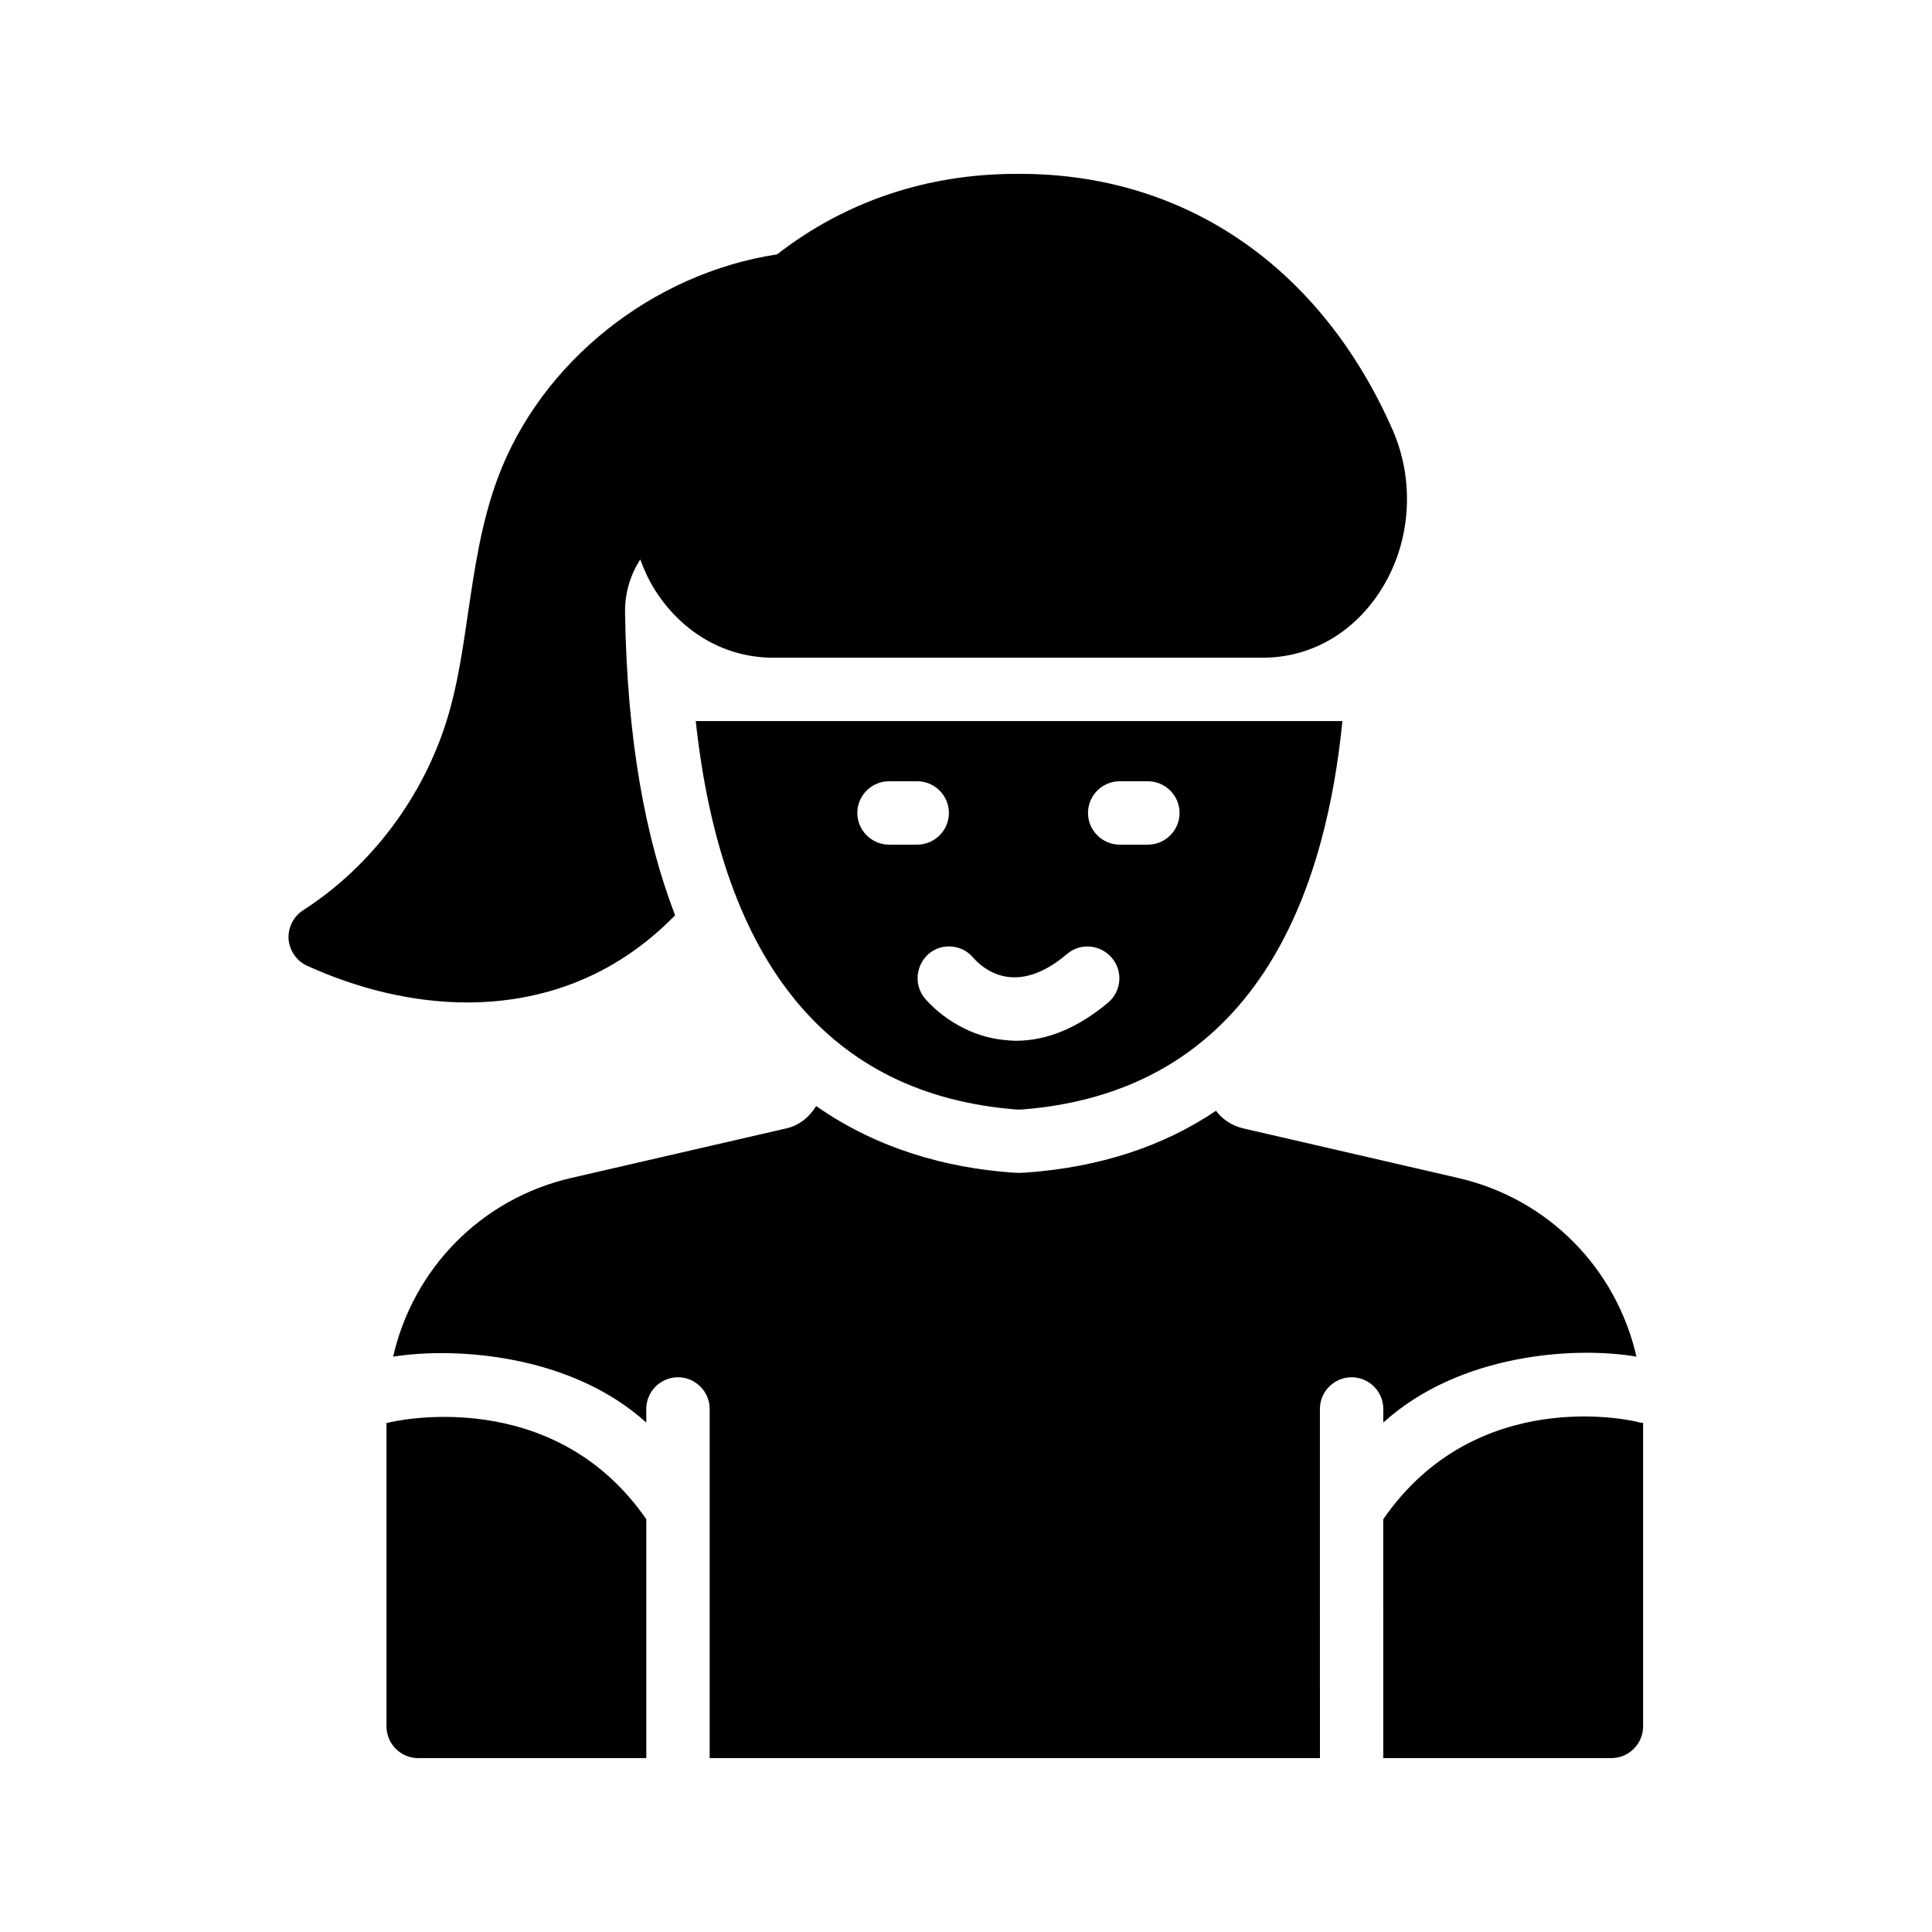
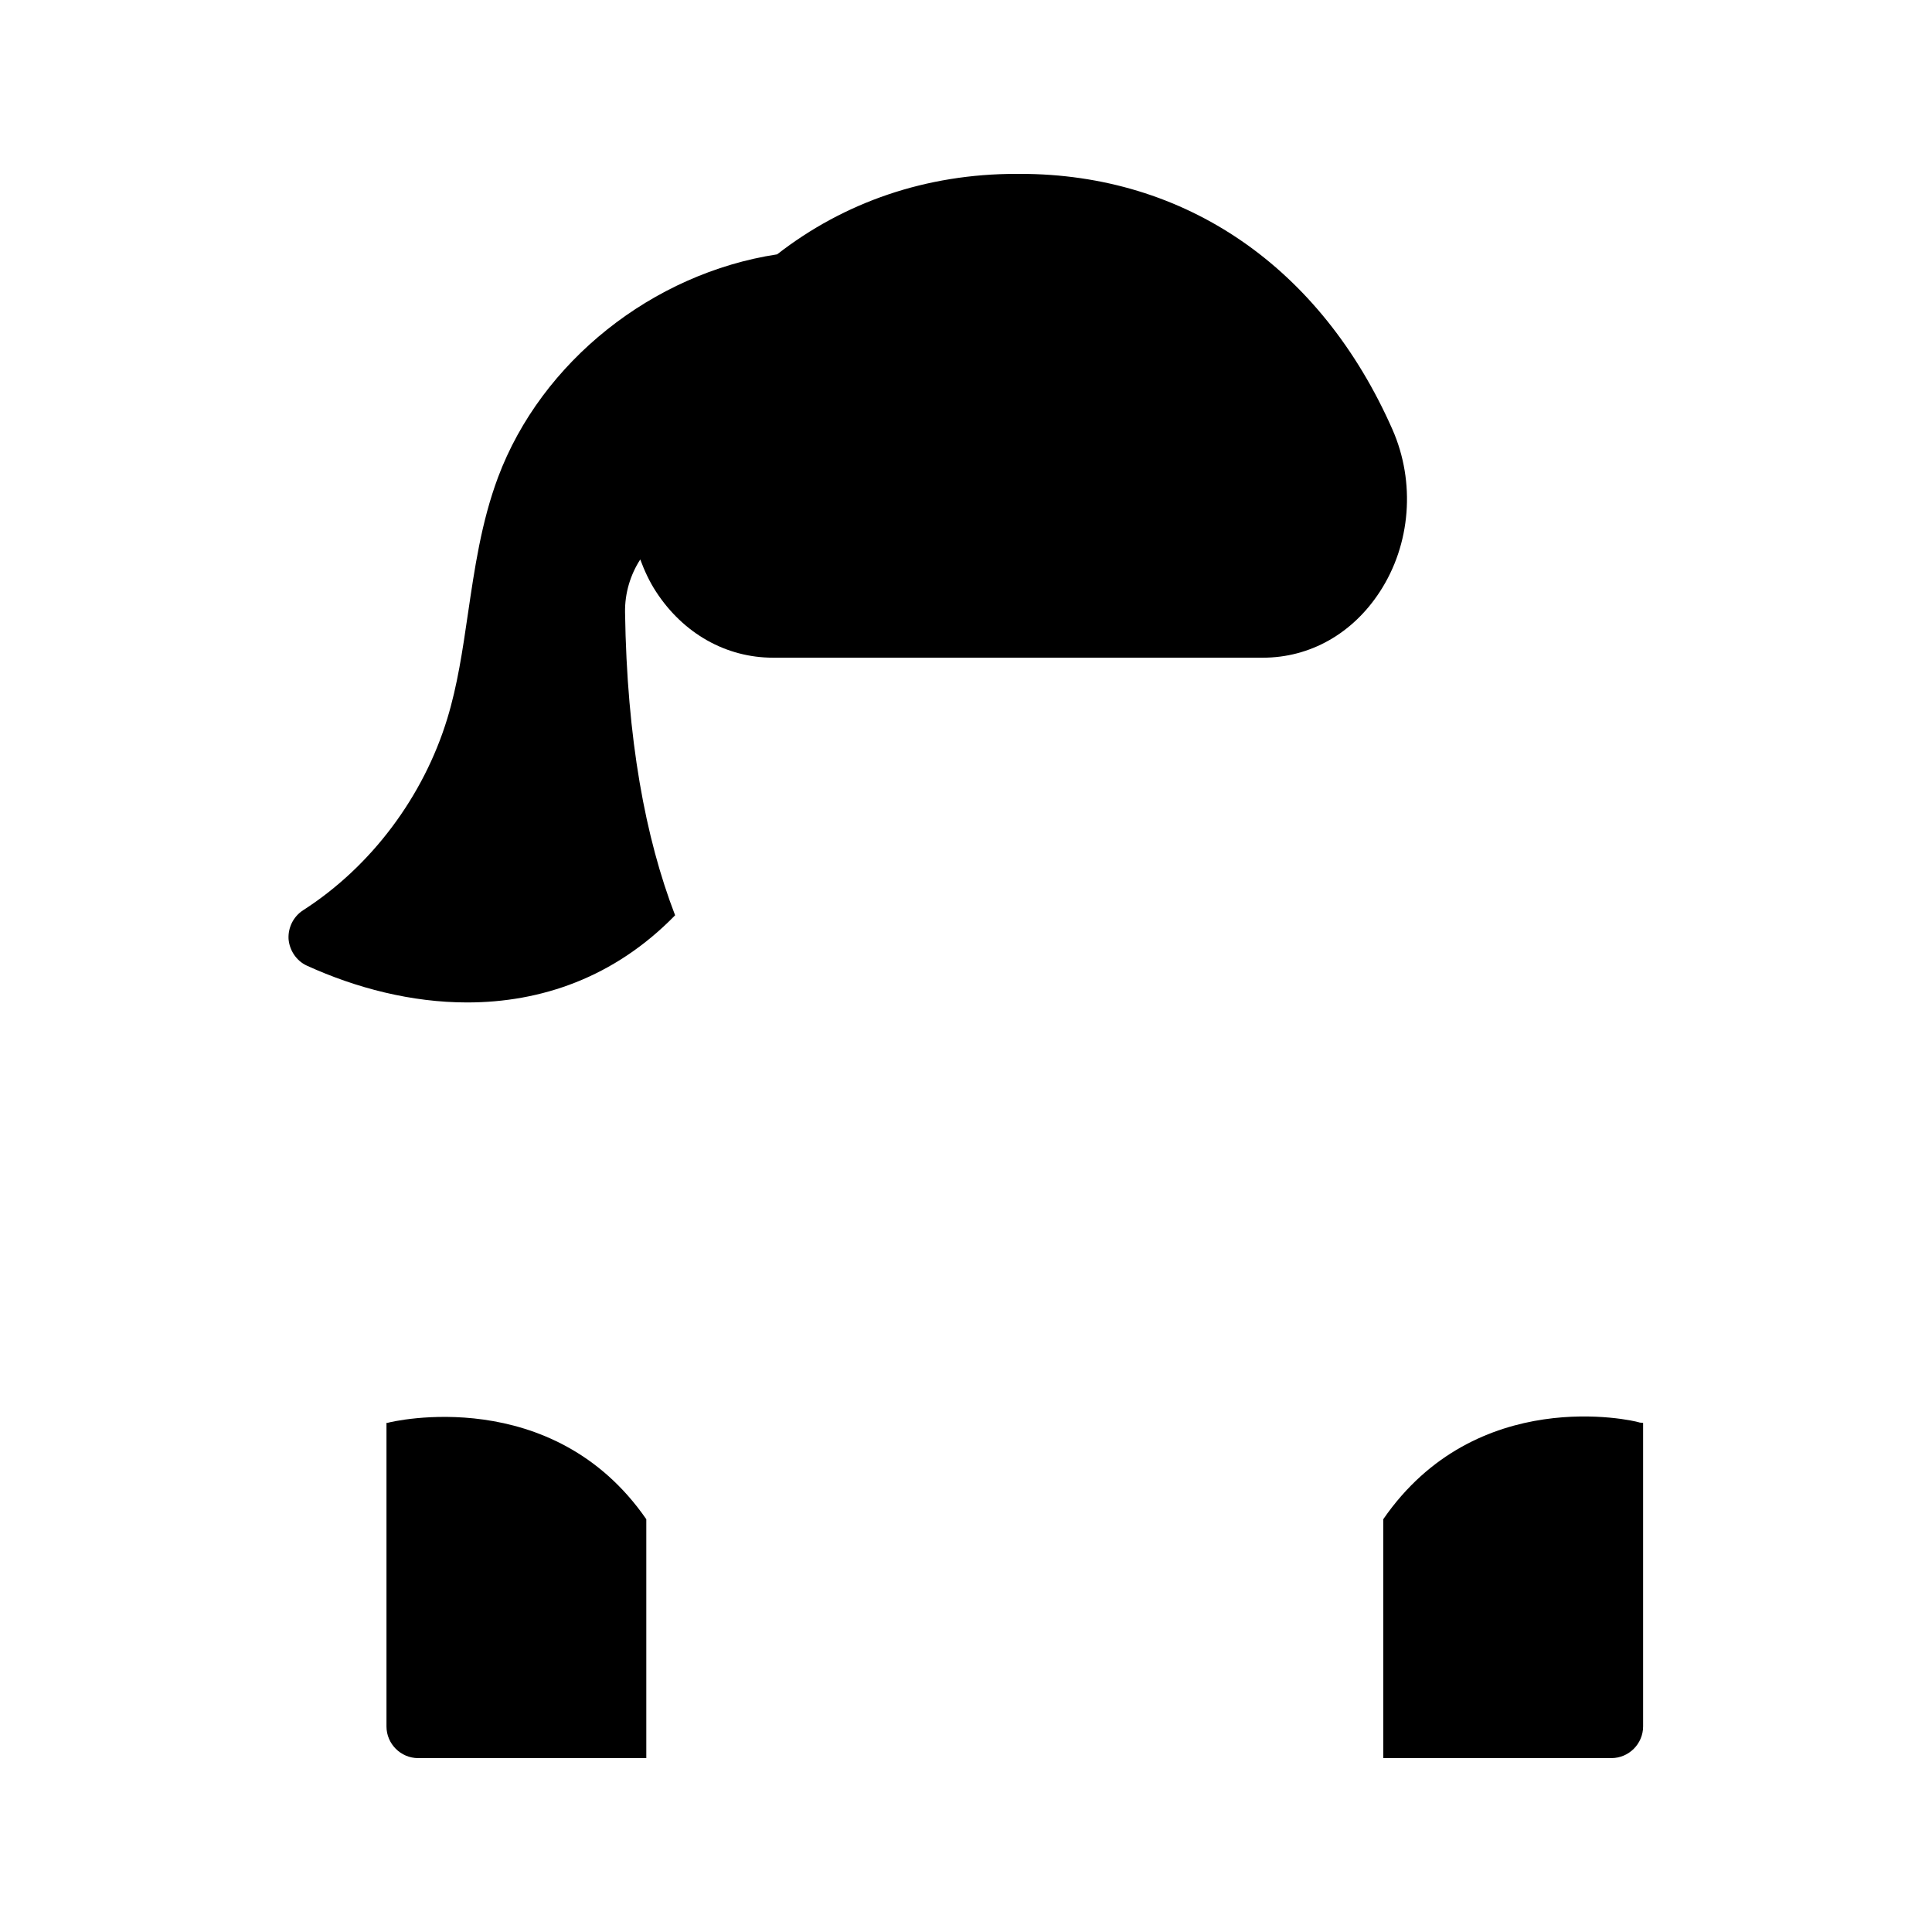
<svg xmlns="http://www.w3.org/2000/svg" fill="#000000" width="800px" height="800px" version="1.1" viewBox="144 144 512 512">
  <g>
    <path d="m246.67 521.08h-0.25v80.441c0 4.617 3.777 8.398 8.398 8.398h60.457v-63.312c-24.855-35.941-67.262-25.949-68.605-25.527z" />
    <path d="m578.26 520.91c-1.512-0.504-42.992-10.078-67.68 25.695l0.004 63.309h60.457c4.617 0 8.398-3.777 8.398-8.398v-80.441c-0.422-0.082-0.758 0.004-1.18-0.164z" />
-     <path d="m577.68 503.53c-16.039-2.769-46.855-0.922-67.09 17.465v-3.609c0-4.617-3.777-8.398-8.398-8.398-4.617 0-8.398 3.777-8.398 8.398l0.004 92.531h-161.73v-92.531c0-4.617-3.777-8.398-8.398-8.398-4.617 0-8.398 3.777-8.398 8.398v3.609c-20.07-18.137-50.633-20.07-67.09-17.465 5.289-23.176 23.176-41.816 47.191-47.359l56.848-13.098c3.527-0.754 6.297-3.023 8.062-5.961 16.457 11.504 34.762 16.375 51.891 17.633l1.93 0.082 1.848-0.082c19.566-1.426 36.359-6.969 50.297-16.375 1.762 2.352 4.367 4.031 7.391 4.703l56.762 13.098c24.102 5.543 41.988 24.184 47.277 47.359z" />
-     <path d="m328.38 335.09c6.969 64.402 35.52 99.082 85.059 102.95h1.258c65.328-5.039 81.031-62.809 85.059-102.95zm51.219 32.75c-4.617 0-8.398-3.777-8.398-8.398 0-4.617 3.777-8.398 8.398-8.398h7.473c4.617 0 8.398 3.777 8.398 8.398 0 4.617-3.777 8.398-8.398 8.398zm58.105 41.816c-7.977 6.719-16.207 10.16-24.52 10.16-0.84 0-1.762-0.082-2.602-0.168-12.93-1.09-20.656-10.078-21.496-11.082-2.938-3.527-2.434-8.816 1.09-11.84 3.527-2.938 8.816-2.434 11.754 1.09 2.434 2.769 11.168 10.664 24.855-1.008 3.527-3.023 8.816-2.519 11.84 1.008 3.027 3.527 2.606 8.816-0.922 11.84zm10.496-41.816h-7.473c-4.617 0-8.398-3.777-8.398-8.398 0-4.617 3.777-8.398 8.398-8.398h7.473c4.617 0 8.398 3.777 8.398 8.398 0 4.617-3.777 8.398-8.398 8.398z" />
    <path d="m322.91 386.56c-7.894-20.488-12.762-46.688-13.266-80.273-0.082-5.121 1.426-9.992 4.031-14.023 1.09 2.938 2.434 5.879 4.199 8.566 7.223 11.082 18.559 17.465 30.984 17.465h129.82c12.512 0 23.762-6.383 30.984-17.465 8.23-12.594 9.488-29.055 3.359-42.992-18.98-43.074-54.918-67.762-98.668-67.762h-1.008c-23.93 0-45.594 7.473-63.395 21.328-33 5.039-62.473 28.383-73.977 59.113-4.449 11.922-6.215 24.266-7.977 36.191-1.426 9.742-2.769 18.895-5.457 27.711-6.297 20.656-20.152 39.215-38.207 50.801-2.602 1.68-4.031 4.617-3.863 7.641 0.25 3.023 2.098 5.793 4.871 7.055 13.098 5.961 27.711 9.742 42.488 9.742 19.48-0.004 38.961-6.555 55.082-23.098z" />
  </g>
</svg>